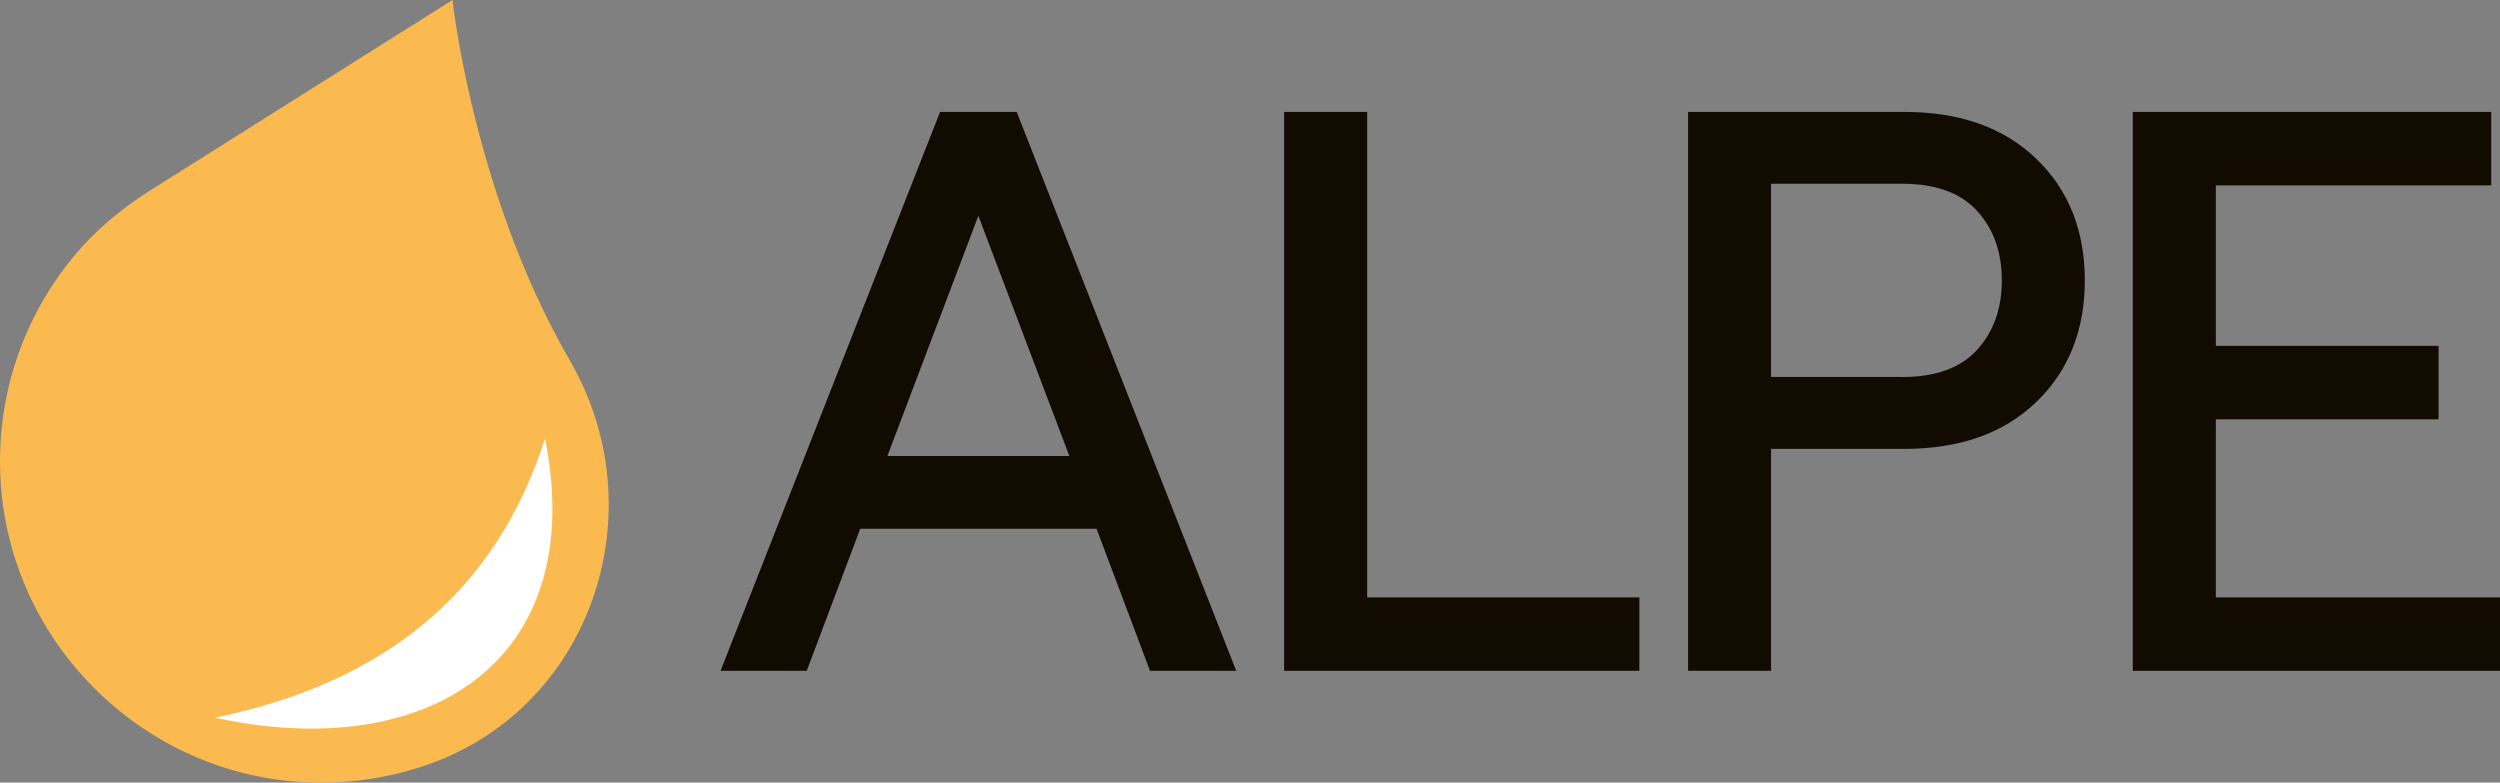
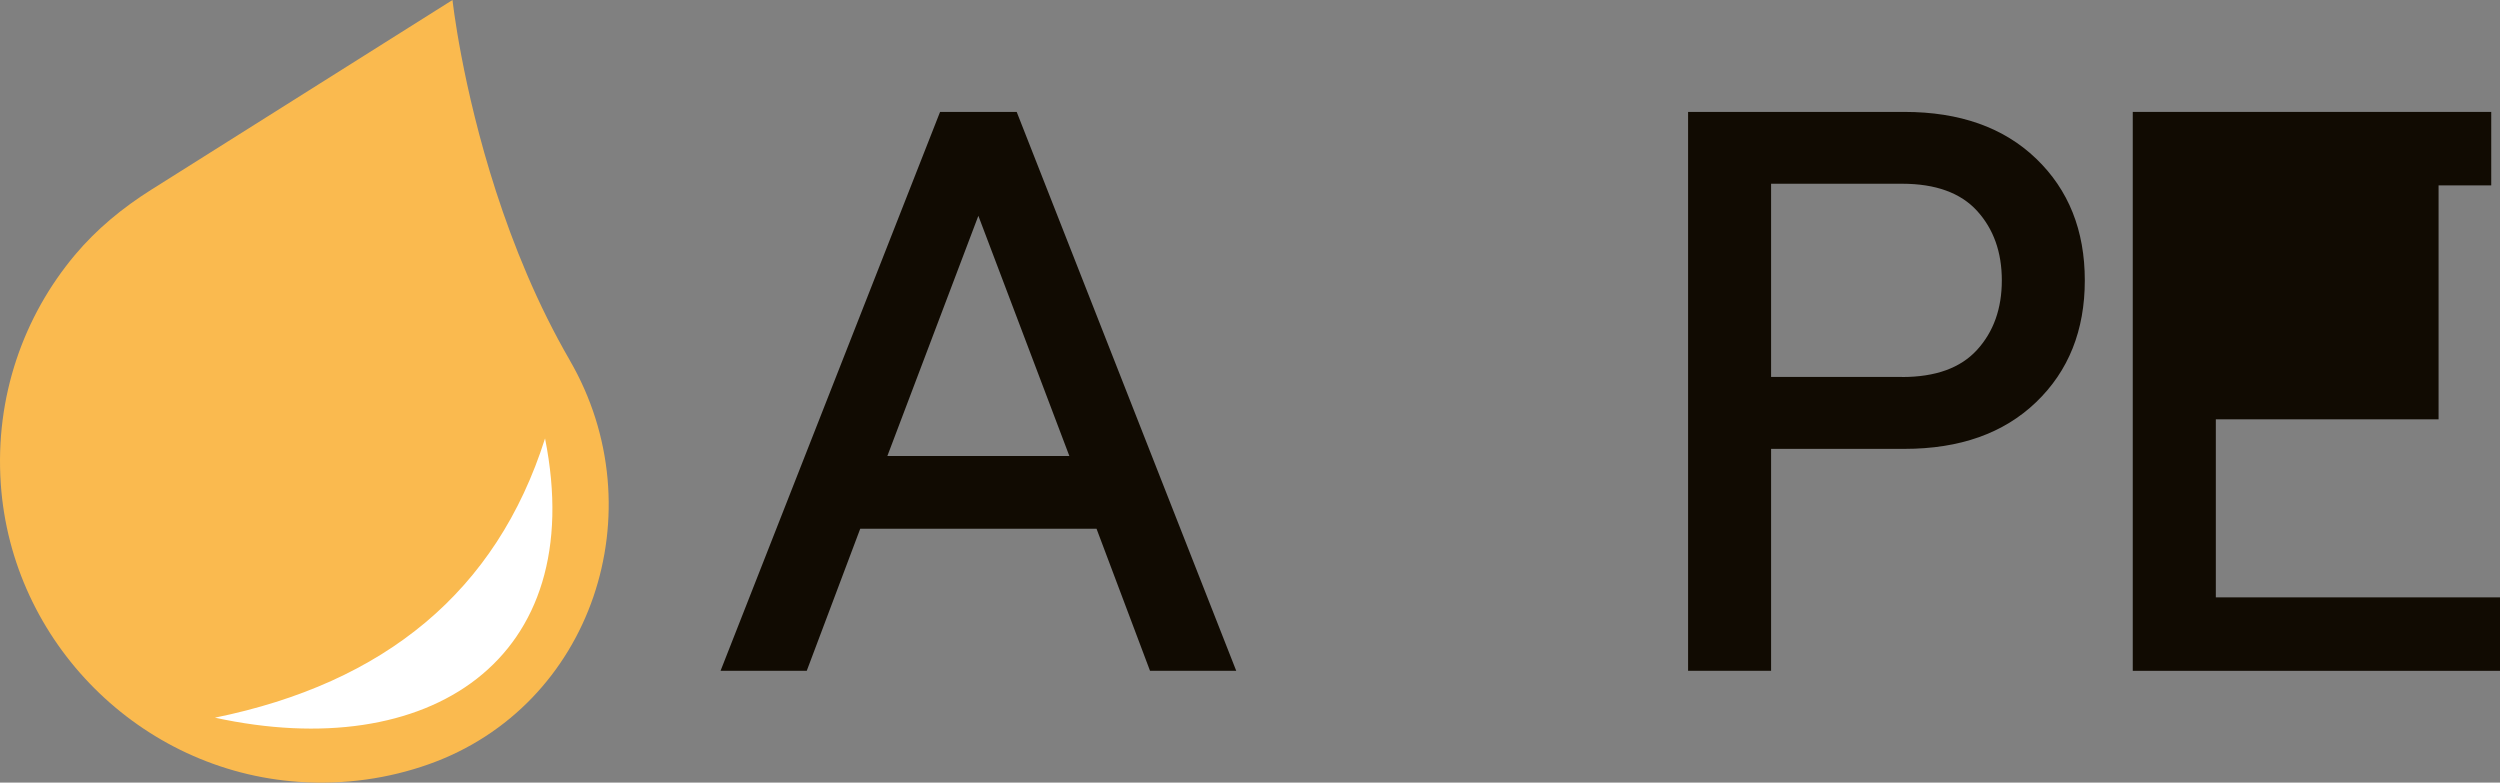
<svg xmlns="http://www.w3.org/2000/svg" width="115" height="36" viewBox="0 0 115 36" fill="none">
  <rect x="0" y="0" width="115" height="36" fill="#808080" stroke="none" />
  <path d="M26.209 16.57C24.717 13.995 23.617 11.278 22.816 8.803C21.237 3.928 20.815 0 20.815 0L7.929 8.116L6.944 8.736C5.637 9.559 4.438 10.546 3.446 11.729C1.092 14.539 -0.239 18.242 0.036 22.256C0.534 29.554 6.448 35.466 13.745 35.965C15.851 36.108 17.87 35.812 19.721 35.156C27.256 32.487 30.22 23.487 26.209 16.573V16.57Z" fill="#FABA4F" />
  <path d="M9.887 33.013C17.694 31.418 22.835 27.215 25.072 20.168C27.106 30.387 19.721 35.152 9.887 33.013Z" fill="white" />
  <path d="M33.145 30.858L43.243 5.148H46.768L56.867 30.858H52.901L50.44 24.321H39.571L37.11 30.858H33.145ZM45.006 9.923L40.818 20.977H49.191L45.003 9.923H45.006Z" fill="#110B02" />
-   <path d="M59.07 30.858V5.148H62.891V27.479H75.412V30.858H59.07Z" fill="#110B02" />
  <path d="M77.652 30.858V5.148H87.603C90.15 5.148 92.169 5.864 93.662 7.297C95.155 8.731 95.901 10.598 95.901 12.897C95.901 15.196 95.155 17.066 93.662 18.499C92.169 19.933 90.15 20.648 87.603 20.648H81.47V30.858H77.649H77.652ZM87.493 17.343C89.036 17.343 90.186 16.928 90.946 16.093C91.704 15.261 92.084 14.194 92.084 12.897C92.084 11.6 91.704 10.534 90.946 9.701C90.188 8.869 89.036 8.452 87.493 8.452H81.47V17.34H87.493V17.343Z" fill="#110B02" />
-   <path d="M98.107 30.858V5.148H114.597V8.528H101.928V15.909H112.174V19.289H101.928V27.479H115V30.858H98.107Z" fill="#110B02" />
+   <path d="M98.107 30.858V5.148H114.597V8.528H101.928H112.174V19.289H101.928V27.479H115V30.858H98.107Z" fill="#110B02" />
</svg>